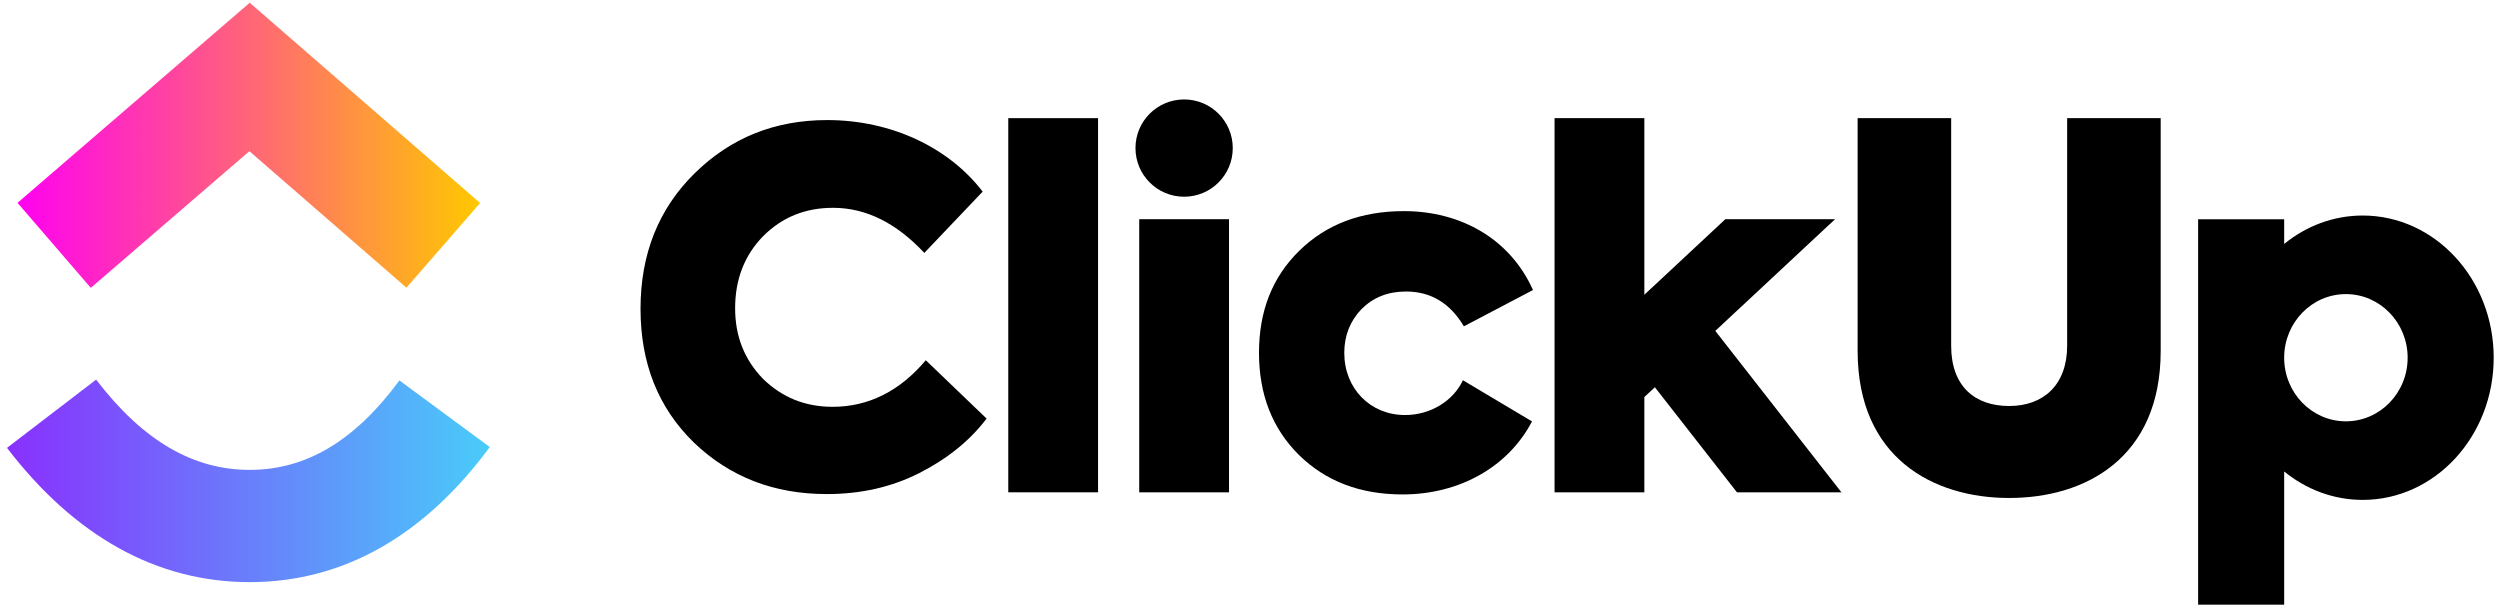
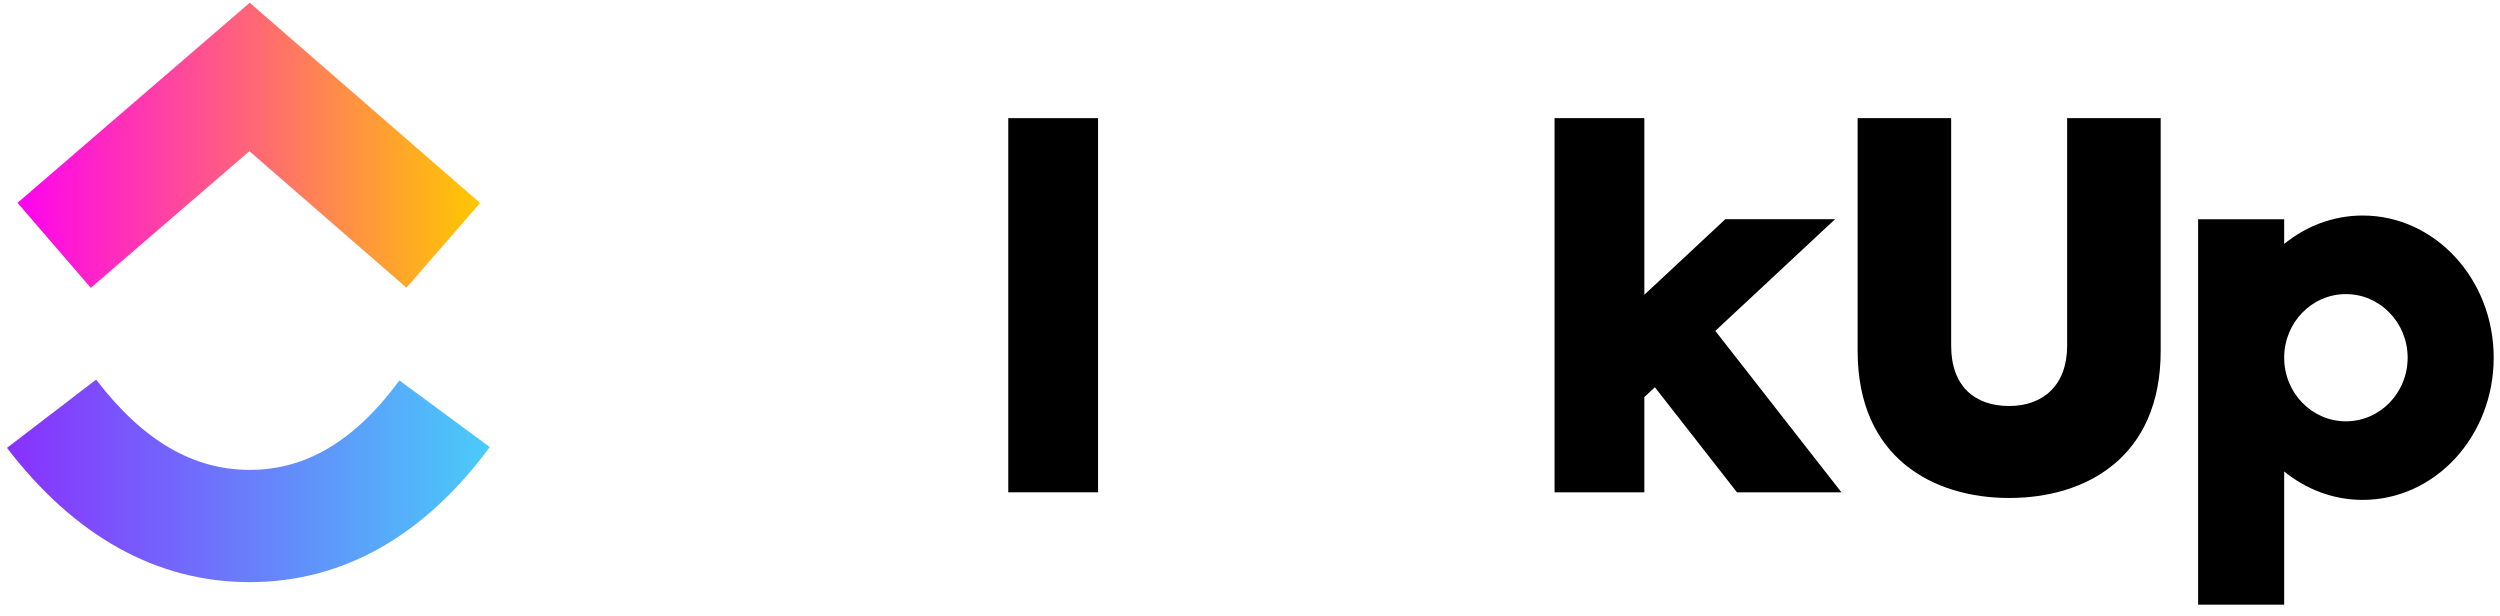
<svg xmlns="http://www.w3.org/2000/svg" width="142" height="35" viewBox="0 0 142 35" fill="none">
  <g id="clickup logo 1" clip-path="url(#clip0_614_112)">
    <path id="Vector" fill-rule="evenodd" clip-rule="evenodd" d="M0.397 25.439L5.459 21.562C8.147 25.072 11.001 26.689 14.182 26.689C17.345 26.689 20.121 25.09 22.688 21.609L27.82 25.393C24.118 30.413 19.513 33.065 14.182 33.065C8.869 33.065 4.221 30.431 0.397 25.439Z" fill="url(#paint0_linear_614_112)" />
    <path id="Vector_2" fill-rule="evenodd" clip-rule="evenodd" d="M14.166 8.588L5.157 16.351L0.995 11.521L14.184 0.156L27.27 11.53L23.087 16.342L14.166 8.588Z" fill="url(#paint1_linear_614_112)" />
    <path id="Vector_3" d="M62.37 6.711H57.27V27.963H62.37V6.711Z" fill="black" />
-     <path id="Vector_4" fill-rule="evenodd" clip-rule="evenodd" d="M46.961 28.063C43.955 28.063 41.449 27.088 39.416 25.14C37.384 23.163 36.382 20.629 36.382 17.539C36.382 14.421 37.412 11.86 39.444 9.855C41.505 7.823 44.01 6.82 46.989 6.82C50.664 6.82 53.922 8.407 55.815 10.885L52.502 14.365C50.914 12.667 49.189 11.804 47.323 11.804C45.736 11.804 44.428 12.333 43.342 13.419C42.284 14.504 41.755 15.869 41.755 17.511C41.755 19.098 42.284 20.434 43.342 21.52C44.428 22.578 45.736 23.107 47.295 23.107C49.328 23.107 51.109 22.216 52.585 20.462L56.038 23.775C55.091 25.028 53.81 26.058 52.223 26.866C50.636 27.673 48.882 28.063 46.961 28.063Z" fill="black" />
-     <path id="Vector_5" fill-rule="evenodd" clip-rule="evenodd" d="M70.021 8.411C70.021 9.937 68.784 11.174 67.258 11.174C65.732 11.174 64.495 9.937 64.495 8.411C64.495 6.885 65.732 5.648 67.258 5.648C68.784 5.648 70.021 6.885 70.021 8.411ZM69.808 12.449H64.708V27.963H69.808V12.449Z" fill="black" />
-     <path id="Vector_6" fill-rule="evenodd" clip-rule="evenodd" d="M79.668 28.084C77.246 28.084 75.297 27.332 73.766 25.829C72.263 24.326 71.511 22.405 71.511 20.038C71.511 17.672 72.263 15.751 73.794 14.247C75.325 12.744 77.302 11.992 79.752 11.992C82.954 11.992 85.765 13.551 87.074 16.474L83.148 18.535C82.369 17.226 81.283 16.558 79.863 16.558C78.833 16.558 77.998 16.892 77.33 17.56C76.689 18.229 76.355 19.064 76.355 20.038C76.355 22.07 77.831 23.574 79.808 23.574C81.227 23.574 82.536 22.794 83.093 21.597L87.018 23.936C85.682 26.497 82.926 28.084 79.668 28.084Z" fill="black" />
    <path id="Vector_7" fill-rule="evenodd" clip-rule="evenodd" d="M93.399 6.711H88.299V27.963H93.399V22.553L93.997 21.996L98.659 27.963H104.593L97.429 18.795L104.234 12.449H98.002L93.399 16.741V6.711Z" fill="black" />
    <path id="Vector_8" fill-rule="evenodd" clip-rule="evenodd" d="M105.513 19.933V6.711H110.826V19.636C110.826 21.947 112.173 23.061 114.12 23.061C116.039 23.061 117.414 21.892 117.414 19.636V6.711H122.727V19.933C122.727 26.002 118.466 28.285 114.12 28.285C109.802 28.285 105.513 26.002 105.513 19.933Z" fill="black" />
    <path id="Vector_9" fill-rule="evenodd" clip-rule="evenodd" d="M134.204 28.394C138.312 28.394 141.642 24.778 141.642 20.318C141.642 15.858 138.312 12.242 134.204 12.242C132.529 12.242 130.984 12.843 129.741 13.857V12.455H124.853V34.345H129.741V26.779C130.984 27.793 132.529 28.394 134.204 28.394ZM129.741 20.326V20.31C129.745 18.318 131.313 16.705 133.247 16.705C135.184 16.705 136.754 18.323 136.754 20.318C136.754 22.313 135.184 23.931 133.247 23.931C131.313 23.931 129.745 22.318 129.741 20.326Z" fill="black" />
  </g>
  <defs>
    <linearGradient id="paint0_linear_614_112" x1="0.397" y1="35.136" x2="27.82" y2="35.136" gradientUnits="userSpaceOnUse">
      <stop stop-color="#8930FD" />
      <stop offset="1" stop-color="#49CCF9" />
    </linearGradient>
    <linearGradient id="paint1_linear_614_112" x1="0.995" y1="19.267" x2="27.27" y2="19.267" gradientUnits="userSpaceOnUse">
      <stop stop-color="#FF02F0" />
      <stop offset="1" stop-color="#FFC800" />
    </linearGradient>
    <clipPath id="clip0_614_112">
      <rect width="142" height="34.5" fill="white" />
    </clipPath>
  </defs>
</svg>